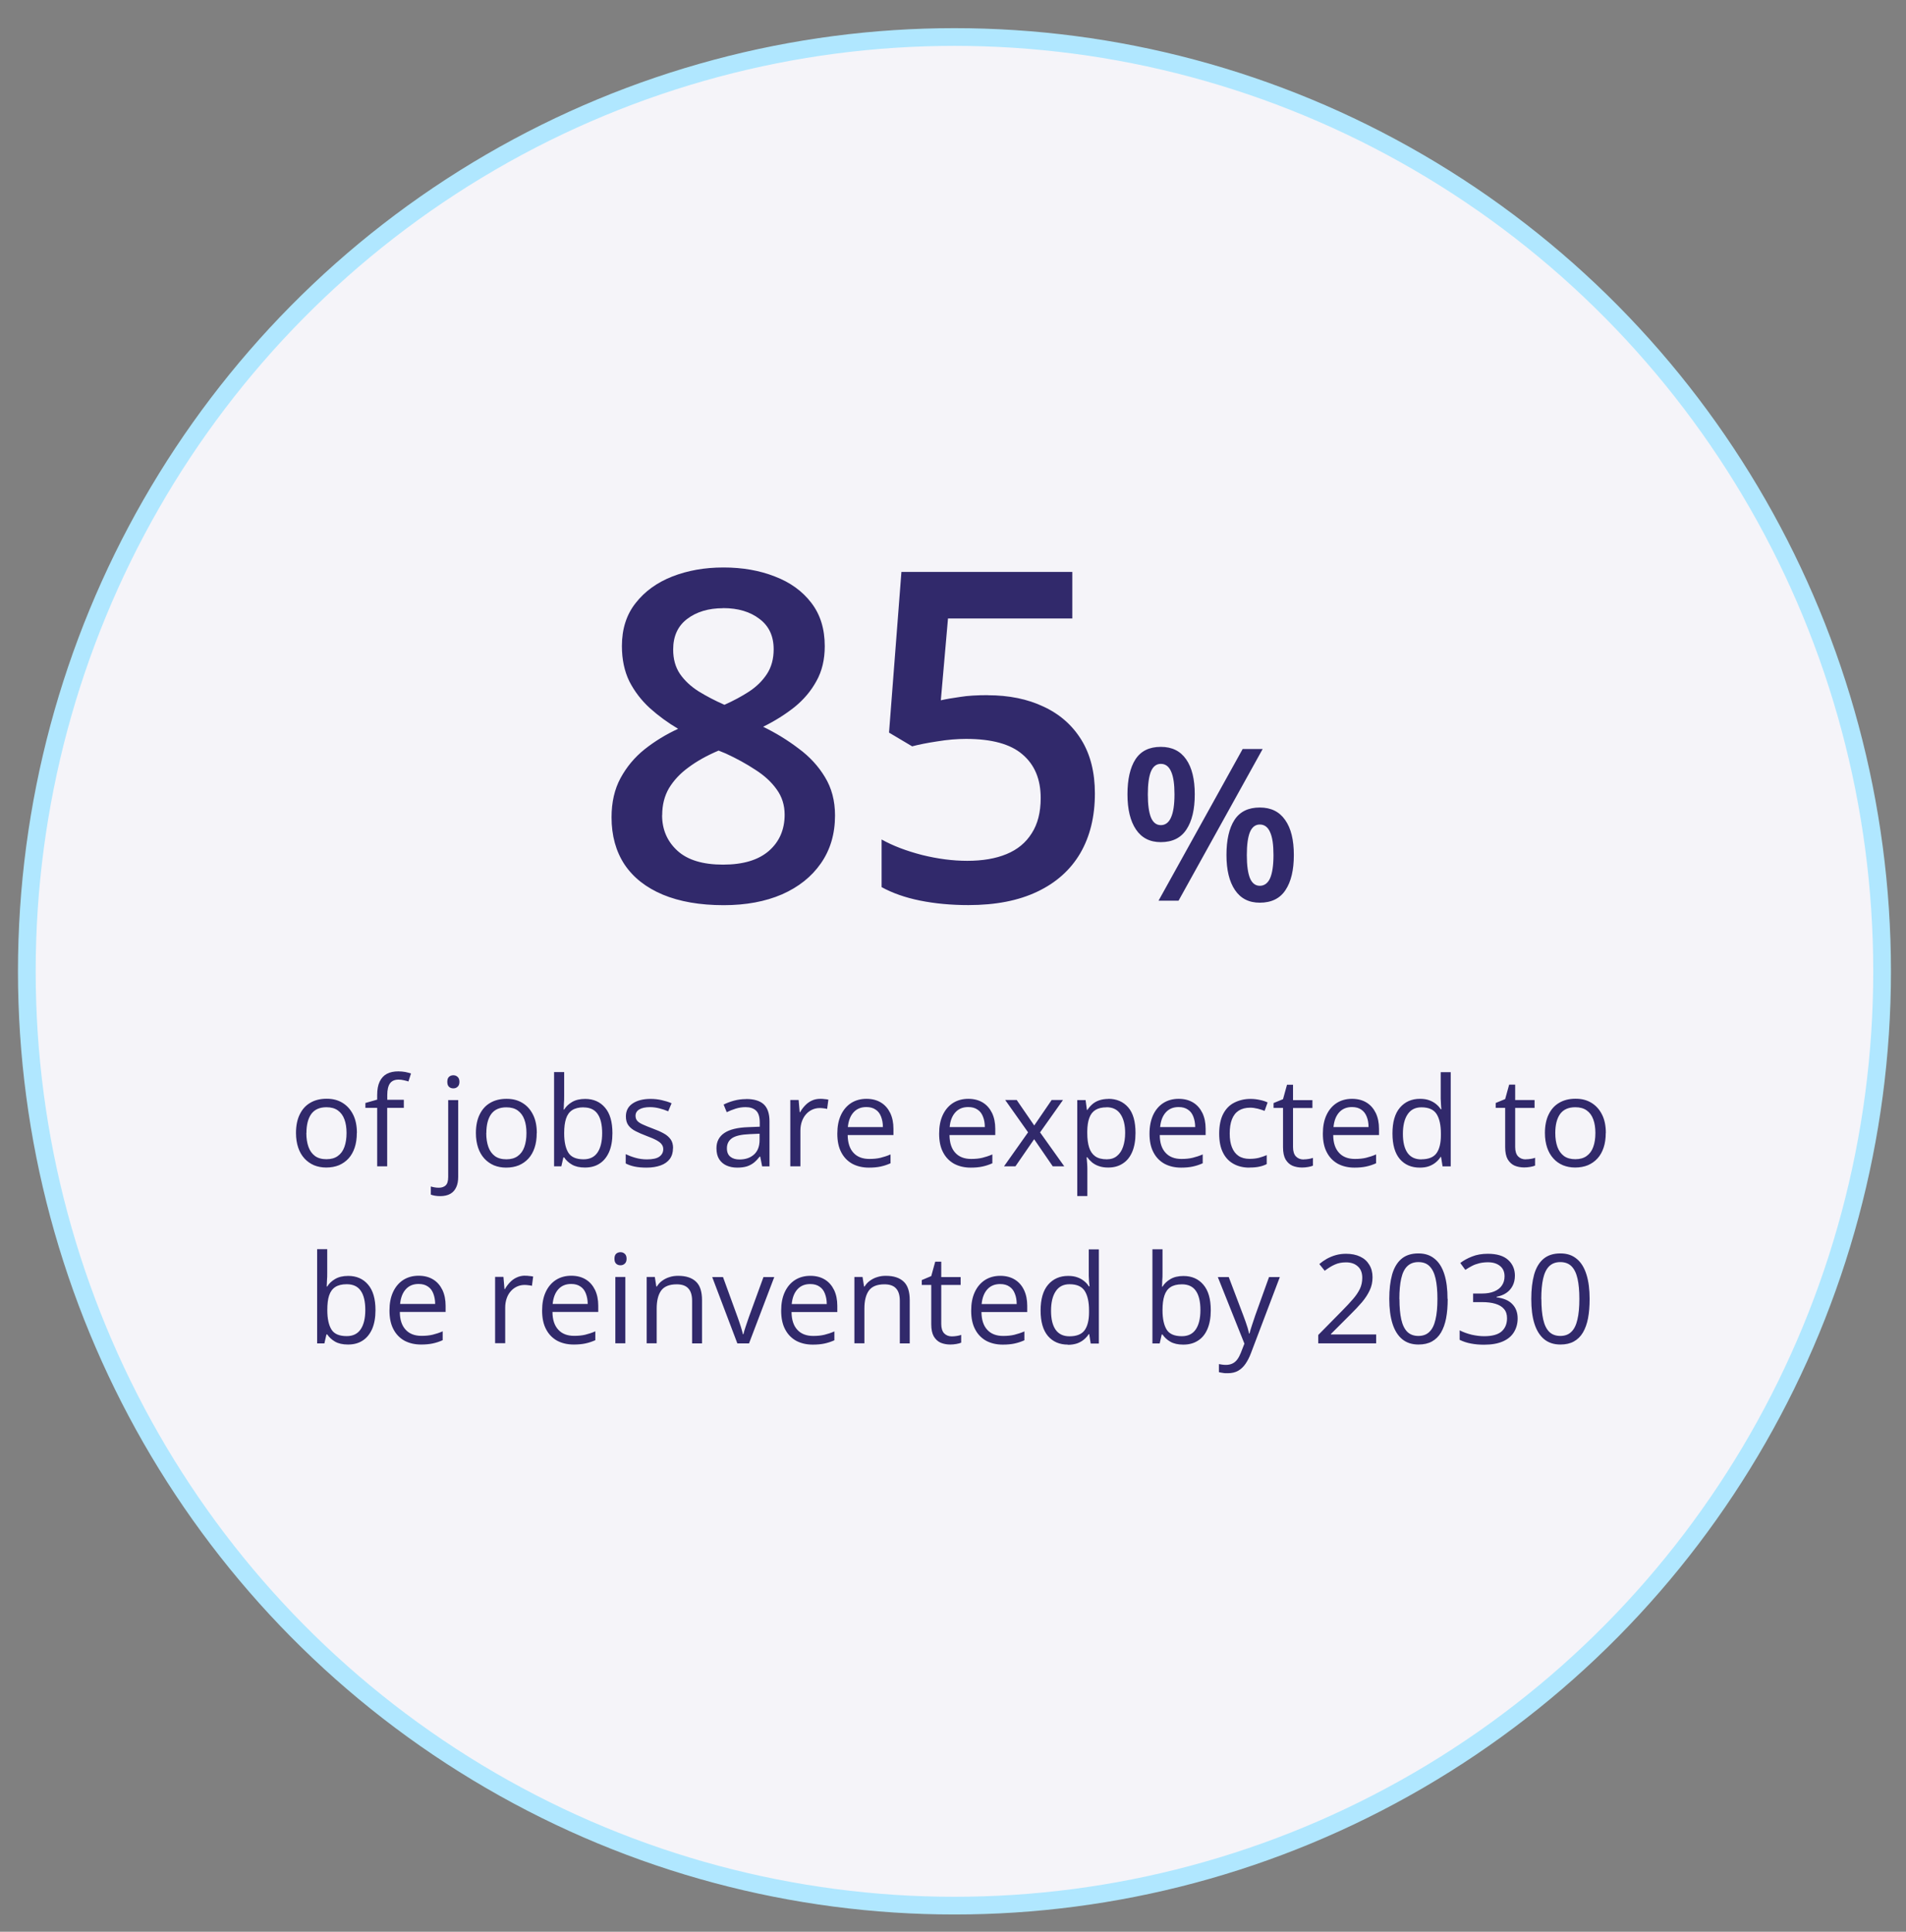
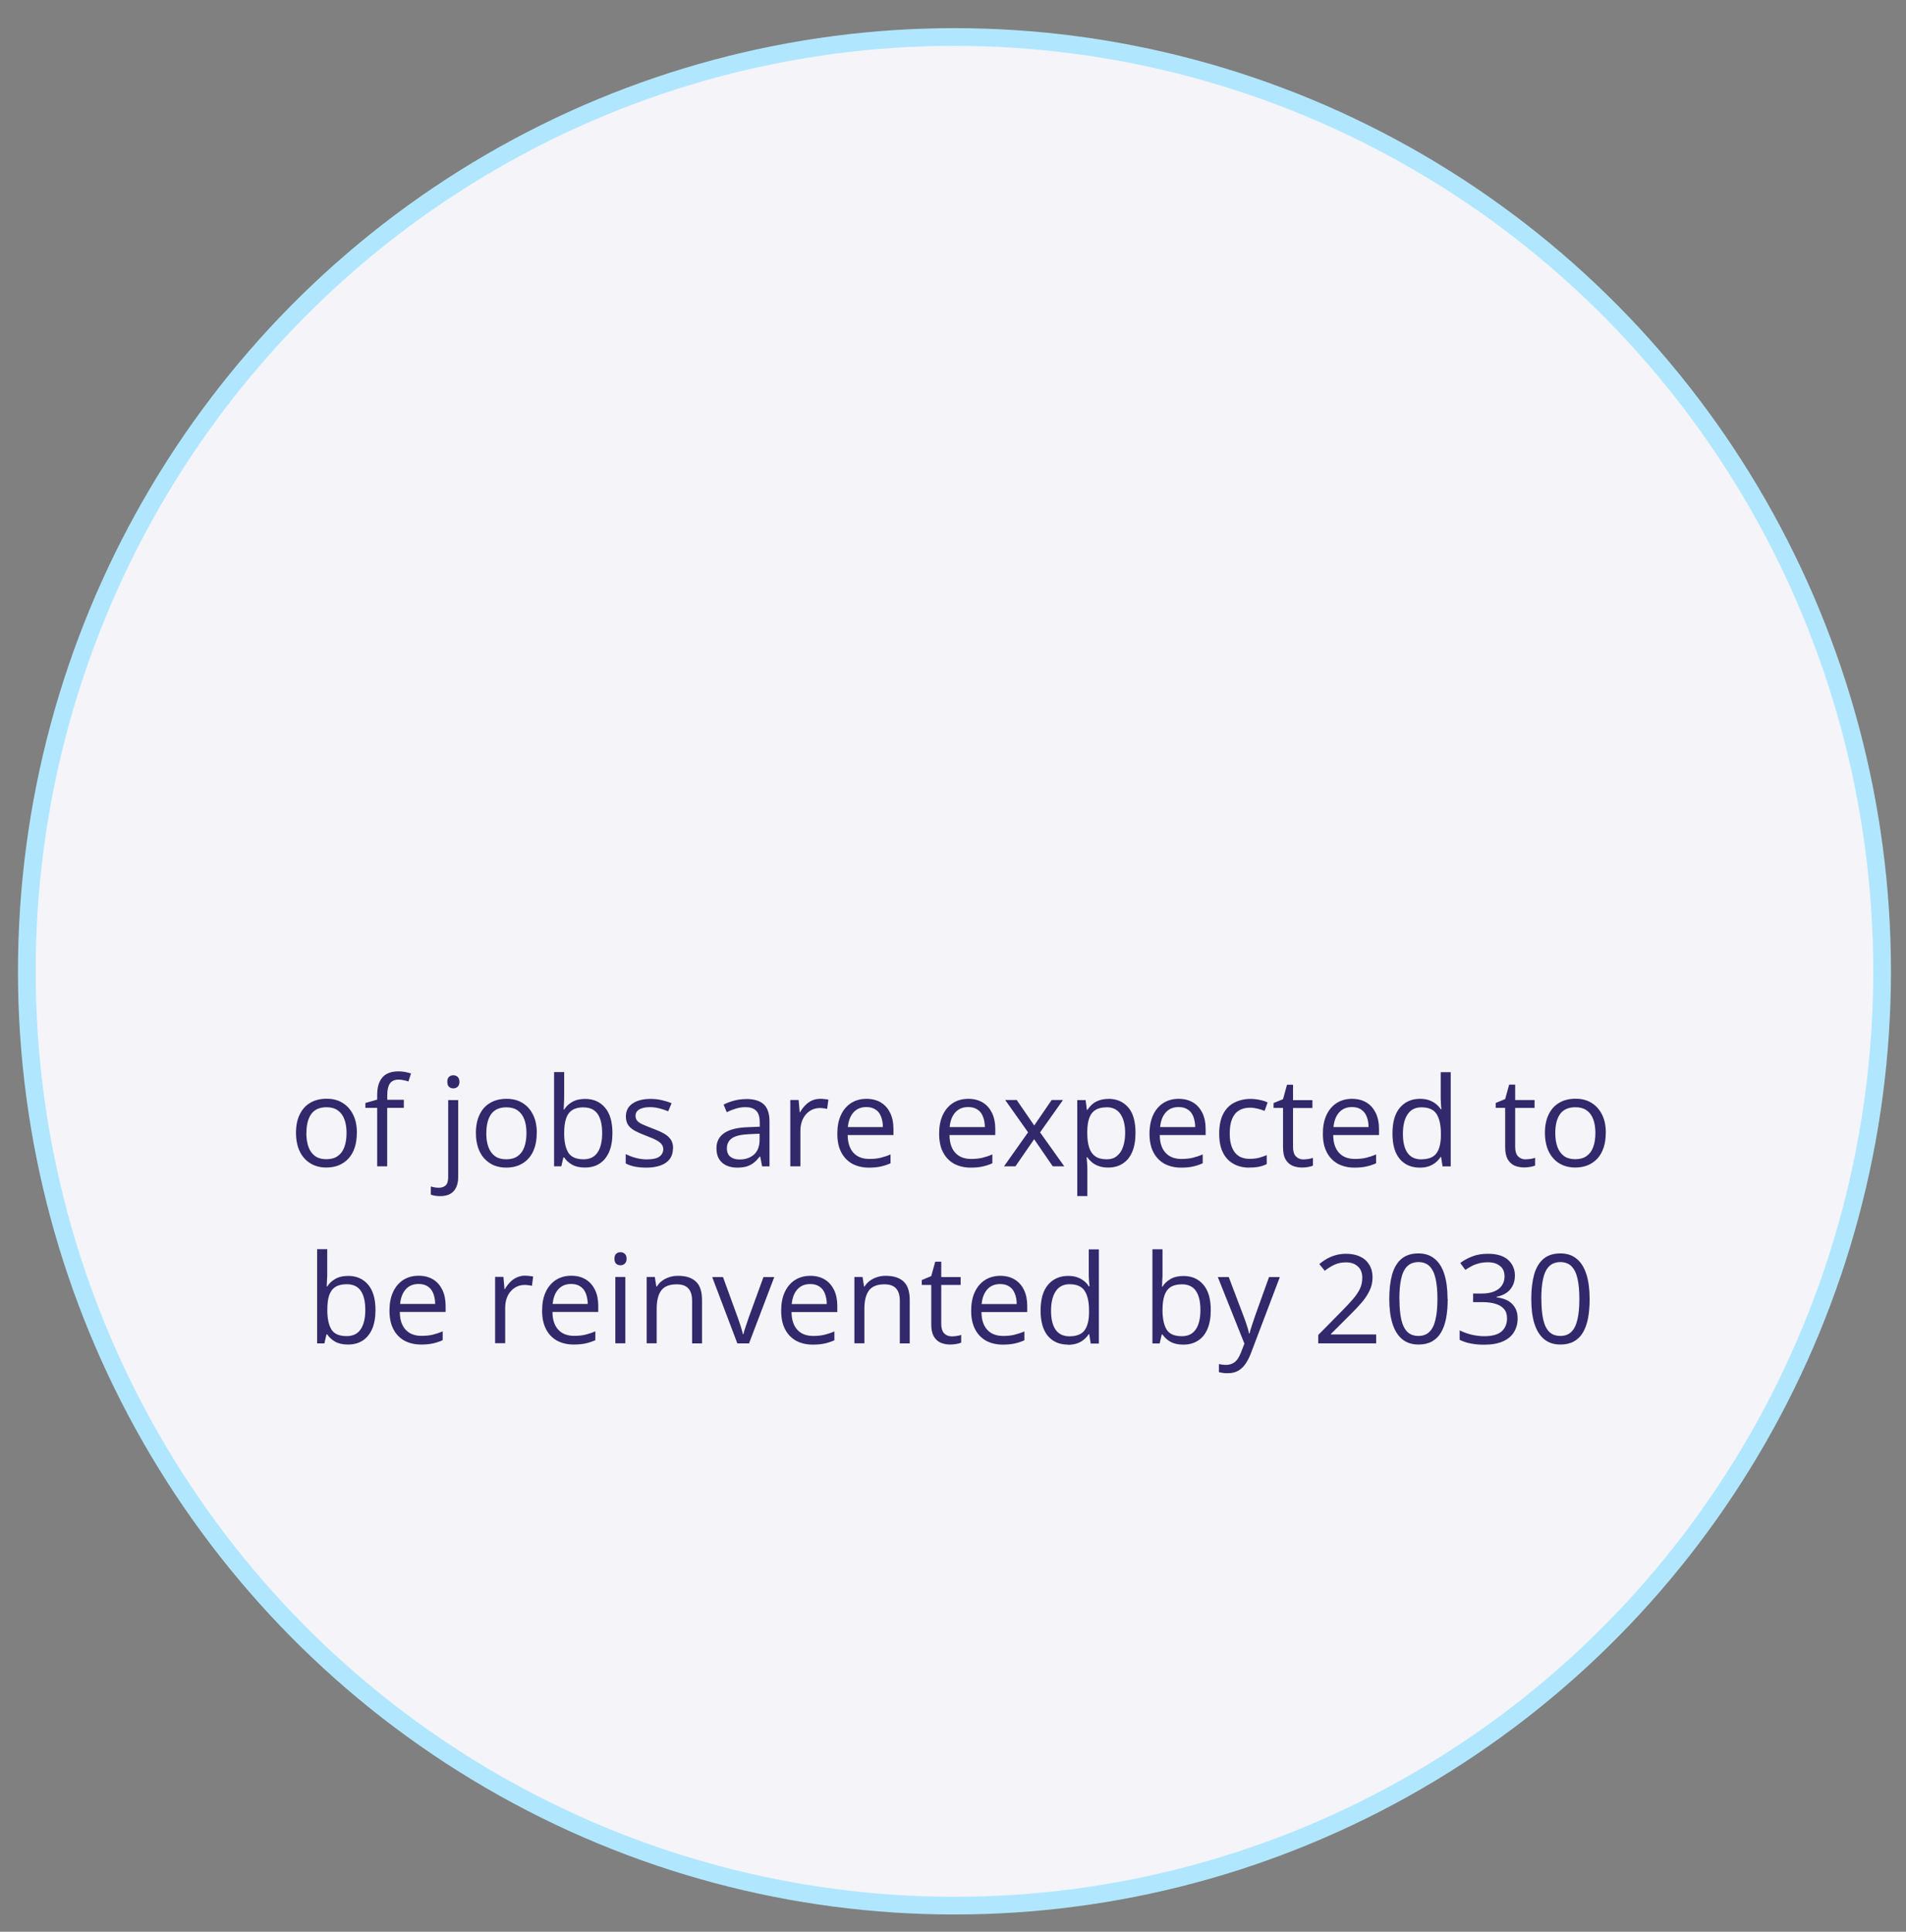
<svg xmlns="http://www.w3.org/2000/svg" id="Layer_1" data-name="Layer 1" viewBox="0 0 215.27 218.17">
  <rect x="0" y="0" width="215.27" height="218.17" fill="#808080" stroke="none" />
  <defs>
    <style>
      .cls-1 {
        fill: none;
      }

      .cls-1, .cls-2 {
        stroke-width: 0px;
      }

      .cls-3 {
        fill: #f5f4f9;
        stroke: #b0e7ff;
        stroke-miterlimit: 10;
        stroke-width: 2px;
      }

      .cls-2 {
        fill: #31296b;
      }
    </style>
  </defs>
  <ellipse class="cls-3" cx="107.8" cy="109.7" rx="104.77" ry="105.52" />
-   <path class="cls-1" d="m211.07,109.7c0,57.46-46.24,104.02-103.27,104.02S4.54,167.16,4.54,109.7,50.78,5.68,107.8,5.68s103.27,46.56,103.27,104.02Z" />
-   <path class="cls-2" d="m81.71,64.09c2.15,0,4.09.34,5.81,1.02,1.73.66,3.1,1.65,4.11,2.97,1.02,1.32,1.52,2.95,1.52,4.9,0,1.51-.31,2.82-.94,3.94-.61,1.12-1.44,2.1-2.49,2.95-1.05.83-2.23,1.57-3.53,2.21,1.46.71,2.79,1.53,4.01,2.46,1.24.91,2.23,1.99,2.97,3.22.76,1.24,1.14,2.68,1.14,4.34,0,2.08-.53,3.88-1.6,5.41-1.05,1.51-2.51,2.67-4.39,3.5-1.88.81-4.07,1.22-6.58,1.22-2.69,0-4.98-.4-6.88-1.19-1.9-.8-3.33-1.93-4.32-3.4-.98-1.49-1.47-3.27-1.47-5.33,0-1.71.34-3.19,1.02-4.44s1.58-2.34,2.72-3.25c1.15-.91,2.41-1.68,3.78-2.31-1.17-.69-2.23-1.47-3.2-2.34-.96-.88-1.73-1.89-2.31-3.02-.56-1.15-.84-2.48-.84-3.99,0-1.93.52-3.55,1.55-4.85,1.03-1.32,2.41-2.32,4.14-3,1.74-.68,3.66-1.02,5.76-1.02h.02Zm-6.93,27.98c0,1.62.58,2.96,1.73,4.01s2.87,1.57,5.15,1.57,3.99-.52,5.18-1.55c1.18-1.03,1.78-2.4,1.78-4.09,0-1.08-.3-2.04-.91-2.87-.59-.83-1.4-1.57-2.41-2.21-1-.66-2.11-1.27-3.33-1.83l-.81-.33c-1.32.56-2.45,1.19-3.4,1.9-.95.69-1.68,1.48-2.21,2.36-.51.88-.76,1.89-.76,3.02v.02Zm6.88-23.38c-1.64,0-3,.41-4.06,1.22-1.05.8-1.57,1.95-1.57,3.45,0,1.07.25,1.98.76,2.74.52.76,1.23,1.42,2.11,1.98.88.54,1.85,1.05,2.92,1.52,1.03-.46,1.96-.96,2.79-1.5.85-.56,1.51-1.22,2.01-1.98.51-.78.76-1.71.76-2.79,0-1.49-.53-2.63-1.6-3.43-1.05-.81-2.42-1.22-4.11-1.22h-.01Zm29.91,9.83c2.39,0,4.49.43,6.3,1.29,1.83.85,3.25,2.1,4.27,3.76,1.01,1.64,1.52,3.66,1.52,6.04,0,2.61-.55,4.86-1.65,6.75-1.1,1.88-2.72,3.33-4.85,4.34-2.13,1.02-4.73,1.52-7.79,1.52-1.95,0-3.77-.17-5.46-.51-1.68-.34-3.12-.85-4.34-1.52v-5.38c1.27.71,2.79,1.29,4.57,1.75,1.78.44,3.48.66,5.1.66,1.73,0,3.21-.25,4.44-.76,1.24-.51,2.18-1.29,2.84-2.34.68-1.05,1.02-2.38,1.02-3.99,0-2.13-.69-3.77-2.06-4.93-1.35-1.17-3.48-1.75-6.37-1.75-1.01,0-2.1.09-3.25.28-1.13.17-2.08.36-2.84.56l-2.61-1.55,1.4-18.15h19.3v5.26h-14.04l-.81,9.24c.61-.14,1.34-.26,2.18-.38.85-.14,1.9-.2,3.15-.2h-.02Zm19.54,5.83c1.26,0,2.21.47,2.86,1.41.65.93.97,2.25.97,3.95s-.31,3.02-.94,3.97c-.62.95-1.58,1.43-2.9,1.43-1.23,0-2.16-.48-2.8-1.43s-.96-2.28-.96-3.97.3-3.02.9-3.95c.61-.94,1.56-1.41,2.86-1.41h0Zm0,1.92c-.51,0-.88.29-1.12.86-.23.57-.35,1.43-.35,2.59s.12,2.02.35,2.6c.24.58.62.87,1.12.87s.9-.29,1.15-.87c.26-.58.39-1.45.39-2.6s-.12-2.01-.38-2.58c-.25-.58-.64-.87-1.16-.87h0Zm11.5-1.68l-9.5,17.13h-2.26l9.5-17.13h2.26Zm-.32,6.61c1.26,0,2.21.47,2.86,1.41.66.93.98,2.25.98,3.95s-.31,3.01-.94,3.96c-.62.95-1.59,1.43-2.91,1.43-1.23,0-2.16-.48-2.8-1.43s-.96-2.27-.96-3.96.3-3.02.9-3.95c.61-.94,1.56-1.41,2.86-1.41h.01Zm0,1.92c-.51,0-.88.29-1.12.86-.23.57-.35,1.43-.35,2.59s.12,2.02.35,2.6c.24.58.62.87,1.12.87s.91-.29,1.16-.86c.25-.58.38-1.45.38-2.61s-.12-2.01-.38-2.58c-.25-.58-.64-.87-1.16-.87Z" />
  <path class="cls-2" d="m40.3,127.96c0,.62-.08,1.17-.24,1.65s-.39.89-.69,1.22-.67.59-1.09.77c-.42.17-.9.26-1.44.26-.5,0-.96-.09-1.38-.26-.41-.18-.77-.43-1.08-.77-.3-.33-.54-.74-.7-1.22s-.25-1.03-.25-1.65c0-.82.14-1.52.42-2.09.28-.58.67-1.02,1.19-1.32.52-.31,1.14-.46,1.85-.46s1.28.15,1.79.46c.51.31.91.75,1.2,1.33.29.57.43,1.27.43,2.08h0Zm-5.7,0c0,.6.08,1.12.24,1.57s.41.78.74,1.03c.33.24.76.36,1.29.36s.95-.12,1.28-.36c.34-.24.59-.58.75-1.03s.24-.96.24-1.57-.08-1.11-.24-1.54c-.16-.44-.41-.77-.74-1.01-.33-.24-.76-.36-1.29-.36-.78,0-1.35.26-1.72.77-.36.51-.54,1.23-.54,2.14h0Zm11-2.84h-1.87v6.6h-1.13v-6.6h-1.33v-.55l1.33-.38v-.5c0-.63.09-1.14.28-1.53.19-.4.46-.69.81-.88.36-.19.79-.28,1.3-.28.29,0,.55.03.79.07.24.05.45.11.64.17l-.29.9c-.15-.05-.33-.1-.53-.14-.19-.05-.39-.07-.59-.07-.43,0-.75.14-.96.42-.2.28-.31.72-.31,1.31v.55h1.87v.91Zm4.12,9.97c-.23,0-.44-.02-.61-.05-.17-.03-.32-.07-.45-.12v-.92c.14.04.28.08.43.1.15.03.31.04.49.04.31,0,.56-.09.75-.26s.29-.49.29-.94v-8.7h1.13v8.67c0,.46-.07.85-.22,1.17-.15.33-.37.58-.67.75s-.68.26-1.15.26h0Zm.8-12.91c0-.25.06-.44.19-.56.13-.12.3-.18.49-.18s.35.06.48.18c.14.12.21.31.21.56s-.07.44-.21.56c-.13.12-.29.18-.48.18-.2,0-.36-.06-.49-.18s-.19-.31-.19-.56Zm10.1,5.79c0,.62-.08,1.17-.24,1.65s-.39.89-.69,1.22-.67.59-1.09.77c-.42.17-.9.26-1.44.26-.5,0-.96-.09-1.38-.26-.41-.18-.77-.43-1.08-.77-.3-.33-.54-.74-.7-1.22s-.25-1.03-.25-1.65c0-.82.14-1.52.42-2.09.28-.58.67-1.02,1.19-1.32.52-.31,1.14-.46,1.85-.46s1.28.15,1.79.46c.52.31.91.75,1.2,1.33.29.57.43,1.27.43,2.08h0Zm-5.7,0c0,.6.08,1.12.24,1.57s.41.78.74,1.03c.33.24.76.36,1.29.36s.95-.12,1.28-.36c.34-.24.59-.58.75-1.03s.24-.96.24-1.57-.08-1.11-.24-1.54c-.16-.44-.41-.77-.74-1.01-.33-.24-.76-.36-1.29-.36-.78,0-1.35.26-1.72.77-.36.51-.54,1.23-.54,2.14h0Zm8.8-6.88v2.66c0,.31,0,.6-.03.89,0,.29-.02.51-.03.67h.06c.21-.34.5-.62.89-.85.39-.23.88-.35,1.48-.35.94,0,1.69.33,2.24.98.56.65.84,1.61.84,2.89,0,.84-.13,1.55-.38,2.13-.26.58-.62,1.02-1.08,1.31-.46.3-1.01.44-1.65.44-.59,0-1.08-.11-1.46-.33s-.67-.49-.88-.81h-.09l-.23,1h-.82v-10.64h1.14Zm2.19,3.97c-.54,0-.97.11-1.29.32s-.55.53-.69.96c-.14.42-.21.96-.21,1.61v.06c0,.94.16,1.67.47,2.17s.89.75,1.72.75c.7,0,1.22-.25,1.57-.76s.53-1.24.53-2.19-.17-1.69-.52-2.18c-.34-.49-.87-.73-1.57-.73h-.01Zm10.1,4.62c0,.48-.12.88-.36,1.21-.24.32-.58.57-1.03.73-.44.16-.97.25-1.59.25-.52,0-.98-.04-1.36-.12s-.72-.2-1-.35v-1.05c.31.15.67.29,1.09.41.42.12.86.18,1.3.18.65,0,1.12-.1,1.41-.31.29-.21.44-.49.44-.85,0-.21-.06-.38-.18-.54-.11-.16-.31-.31-.58-.46-.27-.15-.65-.31-1.13-.49-.48-.18-.89-.36-1.24-.54s-.62-.4-.81-.66c-.19-.26-.28-.6-.28-1.01,0-.63.26-1.12.77-1.46.51-.34,1.19-.51,2.02-.51.45,0,.87.05,1.26.14.4.09.77.2,1.11.35l-.38.91c-.31-.13-.64-.24-.99-.33-.35-.09-.71-.14-1.07-.14-.52,0-.93.09-1.21.26-.28.17-.42.41-.42.71,0,.23.06.42.19.57.13.15.34.29.63.42s.67.29,1.13.46c.47.17.88.35,1.22.54.34.18.6.41.79.67s.28.6.28,1h-.01Zm8.26-5.56c.89,0,1.56.2,1.99.6s.65,1.04.65,1.92v5.09h-.83l-.22-1.11h-.05c-.21.27-.43.5-.66.69-.23.18-.49.32-.79.42-.3.09-.66.14-1.09.14-.46,0-.86-.08-1.22-.24-.35-.16-.63-.4-.83-.72-.2-.32-.3-.73-.3-1.23,0-.75.3-1.32.89-1.72.59-.4,1.49-.62,2.71-.66l1.29-.05v-.46c0-.65-.14-1.1-.42-1.36s-.67-.39-1.18-.39c-.39,0-.77.06-1.12.17-.36.11-.69.25-1.01.4l-.35-.86c.34-.17.72-.32,1.16-.44s.9-.18,1.38-.18h0Zm1.52,3.92l-1.14.05c-.93.04-1.59.19-1.98.46-.38.27-.57.65-.57,1.14,0,.43.13.74.39.95.26.21.6.31,1.03.31.67,0,1.21-.18,1.63-.55.42-.37.64-.92.64-1.66v-.69h0Zm6.86-3.94c.15,0,.31,0,.47.03.16.01.31.03.44.06l-.14,1.05c-.12-.03-.26-.06-.41-.07-.15-.02-.29-.03-.42-.03-.3,0-.59.06-.85.18s-.5.29-.7.52c-.2.22-.36.5-.47.81s-.17.67-.17,1.05v4.02h-1.14v-7.49h.94l.12,1.38h.05c.15-.28.34-.53.56-.76s.47-.42.76-.55c.29-.14.62-.2.97-.2h-.01Zm5.21,0c.64,0,1.18.14,1.64.42s.8.68,1.05,1.19c.24.51.36,1.1.36,1.78v.7h-5.17c.01.88.23,1.55.66,2.01.42.46,1.02.69,1.79.69.47,0,.89-.04,1.26-.13.36-.09.74-.21,1.13-.38v1c-.38.17-.75.29-1.13.37-.37.08-.81.12-1.31.12-.72,0-1.35-.15-1.89-.44-.53-.3-.95-.73-1.24-1.3-.3-.57-.44-1.27-.44-2.09s.13-1.5.4-2.09c.27-.59.66-1.05,1.15-1.37.5-.32,1.08-.48,1.75-.48h-.01Zm-.01.93c-.61,0-1.09.2-1.45.6s-.57.95-.64,1.66h3.96c0-.45-.08-.84-.21-1.18-.13-.34-.33-.61-.61-.79-.27-.19-.62-.29-1.05-.29Zm11.51-.93c.64,0,1.18.14,1.64.42s.8.68,1.05,1.19c.24.51.36,1.1.36,1.78v.7h-5.17c.01.88.23,1.55.66,2.01.42.46,1.02.69,1.79.69.47,0,.89-.04,1.26-.13.36-.09.74-.21,1.13-.38v1c-.38.17-.75.29-1.13.37-.37.08-.81.12-1.31.12-.72,0-1.35-.15-1.89-.44-.53-.3-.95-.73-1.24-1.3-.3-.57-.44-1.27-.44-2.09s.13-1.5.4-2.09c.27-.59.66-1.05,1.15-1.37.5-.32,1.08-.48,1.75-.48h-.01Zm-.01.93c-.61,0-1.09.2-1.45.6s-.58.95-.64,1.66h3.97c0-.45-.07-.84-.21-1.18-.13-.34-.33-.61-.61-.79-.27-.19-.62-.29-1.05-.29h-.01Zm6.77,2.86l-2.59-3.66h1.3l1.98,2.88,1.97-2.88h1.28l-2.59,3.66,2.73,3.83h-1.3l-2.1-3.06-2.11,3.06h-1.29l2.71-3.83h0Zm9.06-3.79c.93,0,1.68.32,2.24.96s.83,1.61.83,2.9c0,.85-.13,1.57-.38,2.15-.25.58-.61,1.02-1.08,1.31-.46.3-1,.44-1.63.44-.4,0-.74-.05-1.05-.16-.3-.1-.56-.25-.77-.42-.21-.18-.39-.37-.53-.58h-.08c.01.18.03.39.05.64.02.25.03.47.03.66v3.08h-1.14v-10.84h.94l.15,1.11h.06c.15-.23.32-.43.53-.62s.46-.34.77-.45.67-.17,1.08-.17h-.02Zm-.2.96c-.52,0-.94.1-1.26.3-.32.2-.55.5-.69.9-.15.4-.22.9-.23,1.5v.22c0,.63.07,1.17.21,1.61s.37.77.69,1,.76.34,1.3.34c.47,0,.85-.12,1.16-.38.31-.25.54-.6.69-1.05s.23-.97.23-1.55c0-.88-.17-1.59-.52-2.11-.34-.52-.87-.79-1.58-.79h0Zm8.14-.96c.64,0,1.18.14,1.64.42s.8.68,1.05,1.19c.24.51.36,1.1.36,1.78v.7h-5.18c0,.88.23,1.55.66,2.01.42.46,1.02.69,1.79.69.47,0,.89-.04,1.26-.13.37-.09.74-.21,1.14-.38v1c-.38.17-.75.29-1.13.37-.37.08-.81.12-1.31.12-.72,0-1.35-.15-1.89-.44-.53-.3-.95-.73-1.24-1.3-.3-.57-.44-1.27-.44-2.09s.14-1.5.4-2.09c.27-.59.66-1.05,1.15-1.37.5-.32,1.08-.48,1.75-.48h0Zm0,.93c-.61,0-1.09.2-1.45.6s-.57.95-.64,1.66h3.96c0-.45-.08-.84-.21-1.18-.13-.34-.33-.61-.61-.79-.27-.19-.62-.29-1.05-.29Zm7.99,6.84c-.68,0-1.27-.14-1.78-.42s-.92-.7-1.2-1.27c-.29-.57-.43-1.29-.43-2.15s.15-1.65.45-2.22c.3-.58.72-1.01,1.26-1.28s1.14-.42,1.82-.42c.37,0,.73.04,1.08.12.35.07.64.17.86.28l-.34.95c-.23-.09-.49-.17-.79-.25-.3-.07-.57-.11-.83-.11-.52,0-.95.11-1.3.33-.34.22-.6.55-.77.99-.17.43-.25.97-.25,1.6s.08,1.12.25,1.55c.17.43.42.76.75.98s.75.33,1.24.33c.4,0,.75-.04,1.07-.12.32-.09.61-.19.87-.3v1.01c-.25.13-.53.23-.84.29-.3.07-.67.1-1.09.1h-.03Zm6.13-.93c.19,0,.38-.02.57-.05.2-.03.35-.07.48-.12v.88c-.13.06-.32.11-.55.15s-.46.06-.68.06c-.4,0-.76-.07-1.08-.2-.32-.14-.58-.38-.78-.71-.19-.33-.29-.79-.29-1.38v-4.44h-1.07v-.55l1.07-.44.45-1.63h.68v1.74h2.19v.89h-2.19v4.41c0,.47.11.82.32,1.05.22.23.51.35.87.35h0Zm5.46-6.84c.64,0,1.18.14,1.64.42s.8.68,1.05,1.19c.24.51.36,1.1.36,1.78v.7h-5.17c0,.88.23,1.55.66,2.01.42.46,1.02.69,1.79.69.47,0,.89-.04,1.26-.13.36-.09.74-.21,1.13-.38v1c-.38.17-.75.29-1.13.37-.37.08-.81.12-1.31.12-.72,0-1.35-.15-1.89-.44-.53-.3-.95-.73-1.24-1.3-.3-.57-.44-1.27-.44-2.09s.13-1.5.4-2.09c.27-.59.66-1.05,1.15-1.37.5-.32,1.08-.48,1.75-.48h0Zm0,.93c-.61,0-1.09.2-1.45.6s-.57.95-.64,1.66h3.96c0-.45-.07-.84-.21-1.18-.13-.34-.34-.61-.61-.79-.27-.19-.62-.29-1.05-.29Zm7.66,6.84c-.95,0-1.7-.32-2.26-.97-.55-.65-.83-1.61-.83-2.89s.28-2.26.85-2.92c.57-.66,1.32-.99,2.26-.99.4,0,.74.05,1.04.16.3.11.55.25.76.42.21.17.4.37.54.59h.08c-.02-.14-.04-.33-.05-.58-.02-.25-.03-.45-.03-.6v-3h1.13v10.64h-.92l-.17-1.07h-.05c-.14.22-.32.43-.54.61-.21.18-.47.33-.77.44s-.65.16-1.05.16h.01Zm.18-.94c.8,0,1.37-.23,1.7-.68.33-.46.5-1.13.5-2.03v-.2c0-.95-.16-1.68-.48-2.19-.32-.51-.89-.77-1.72-.77-.7,0-1.22.27-1.57.81-.35.53-.52,1.26-.52,2.19s.17,1.63.51,2.13c.35.5.87.75,1.57.75h.01Zm11.79,0c.19,0,.38-.02.57-.05.2-.03.36-.07.48-.12v.88c-.13.06-.32.11-.55.15s-.46.06-.68.06c-.4,0-.76-.07-1.08-.2-.32-.14-.58-.38-.78-.71-.19-.33-.29-.79-.29-1.38v-4.44h-1.07v-.55l1.07-.44.45-1.63h.68v1.74h2.19v.89h-2.19v4.41c0,.47.11.82.32,1.05.22.23.51.35.87.35h0Zm9.03-2.97c0,.62-.08,1.17-.24,1.65s-.39.89-.69,1.22-.67.59-1.09.77c-.42.17-.9.26-1.44.26-.5,0-.96-.09-1.38-.26-.42-.18-.78-.43-1.08-.77-.3-.33-.54-.74-.7-1.22s-.25-1.03-.25-1.65c0-.82.14-1.52.42-2.09.28-.58.67-1.02,1.19-1.32.52-.31,1.14-.46,1.85-.46s1.28.15,1.79.46.91.75,1.2,1.33c.29.57.43,1.27.43,2.08h0Zm-5.7,0c0,.6.08,1.12.24,1.57.16.44.41.78.74,1.03.33.24.76.36,1.28.36s.95-.12,1.28-.36c.34-.24.59-.58.75-1.03.16-.44.24-.96.24-1.57s-.08-1.11-.24-1.54c-.16-.44-.4-.77-.74-1.01-.33-.24-.76-.36-1.29-.36-.78,0-1.35.26-1.72.77-.36.51-.54,1.23-.54,2.14h0Zm-138.7,13.12v2.66c0,.31,0,.6-.03.89,0,.29-.03.51-.03.67h.06c.2-.34.5-.62.89-.85.39-.23.88-.35,1.48-.35.94,0,1.69.33,2.24.98.56.65.84,1.61.84,2.89,0,.84-.13,1.55-.38,2.13-.26.58-.62,1.02-1.08,1.31-.46.3-1.01.44-1.65.44-.59,0-1.08-.11-1.46-.33-.38-.22-.67-.5-.88-.81h-.09l-.23,1.01h-.82v-10.64h1.14Zm2.19,3.96c-.54,0-.97.11-1.29.32s-.55.53-.69.96c-.14.42-.2.96-.2,1.61v.06c0,.94.16,1.67.47,2.17s.89.74,1.72.74c.7,0,1.22-.25,1.57-.76s.53-1.24.53-2.19-.17-1.69-.52-2.18c-.34-.49-.87-.73-1.57-.73h-.02Zm8.13-.96c.64,0,1.18.14,1.64.42s.8.68,1.05,1.19c.24.51.36,1.1.36,1.78v.7h-5.17c0,.88.23,1.55.66,2.01.42.46,1.02.69,1.79.69.47,0,.89-.04,1.26-.13.36-.09.74-.21,1.13-.38v1c-.38.17-.75.29-1.13.37-.37.08-.81.12-1.31.12-.72,0-1.35-.15-1.89-.44-.53-.3-.95-.73-1.24-1.3-.3-.57-.44-1.27-.44-2.09s.13-1.5.4-2.09.66-1.05,1.15-1.37c.5-.32,1.08-.48,1.75-.48h0Zm0,.93c-.61,0-1.09.2-1.45.6-.36.4-.57.95-.64,1.66h3.96c0-.45-.08-.84-.21-1.18-.13-.34-.33-.61-.61-.79-.27-.19-.62-.29-1.05-.29h0Zm12.03-.93c.15,0,.31,0,.47.03.16,0,.31.04.44.06l-.14,1.05c-.12-.03-.26-.06-.41-.07-.15-.02-.29-.03-.42-.03-.3,0-.59.06-.85.18s-.5.29-.7.52c-.2.22-.36.49-.47.81-.11.31-.17.67-.17,1.05v4.02h-1.14v-7.49h.94l.12,1.38h.05c.15-.28.34-.53.56-.76s.47-.42.76-.55c.29-.14.62-.21.97-.21h-.01Zm5.21,0c.64,0,1.18.14,1.64.42s.8.68,1.05,1.19c.24.51.36,1.1.36,1.78v.7h-5.17c0,.88.23,1.55.66,2.01.42.46,1.02.69,1.79.69.47,0,.89-.04,1.26-.13.36-.09.74-.21,1.13-.38v1c-.38.17-.75.29-1.13.37-.37.08-.81.12-1.31.12-.72,0-1.35-.15-1.89-.44-.53-.3-.95-.73-1.24-1.3-.3-.57-.44-1.27-.44-2.09s.13-1.5.4-2.09.66-1.05,1.15-1.37c.5-.32,1.08-.48,1.75-.48h-.01Zm-.01.93c-.61,0-1.09.2-1.45.6-.36.4-.57.95-.64,1.66h3.96c0-.45-.08-.84-.21-1.18s-.33-.61-.61-.79c-.27-.19-.62-.29-1.05-.29h0Zm6.12-.79v7.49h-1.13v-7.49h1.13Zm-.55-2.8c.19,0,.35.06.48.18.14.12.21.31.21.56s-.07.44-.21.56c-.13.12-.29.18-.48.18-.2,0-.36-.06-.49-.18s-.19-.31-.19-.56.06-.44.19-.56c.13-.12.3-.18.49-.18Zm6.51,2.67c.89,0,1.56.22,2.02.66.46.43.68,1.13.68,2.09v4.88h-1.12v-4.81c0-.62-.14-1.09-.43-1.4-.28-.31-.72-.46-1.31-.46-.83,0-1.41.24-1.75.7-.34.47-.51,1.15-.51,2.04v3.92h-1.13v-7.49h.92l.17,1.08h.06c.16-.26.36-.49.61-.66.25-.18.52-.32.83-.41.31-.1.63-.14.96-.14h0Zm6.69,7.63l-2.84-7.49h1.22l1.65,4.53c.11.31.23.65.35,1.03.12.37.2.68.25.9h.05c.05-.23.15-.53.27-.9.13-.38.24-.72.35-1.03l1.65-4.53h1.22l-2.85,7.49h-1.32Zm8.24-7.63c.64,0,1.18.14,1.64.42s.8.68,1.05,1.19c.24.51.36,1.1.36,1.78v.7h-5.17c.01.88.23,1.55.66,2.01.42.46,1.02.69,1.79.69.47,0,.89-.04,1.26-.13.36-.09.74-.21,1.13-.38v1c-.38.17-.75.29-1.13.37-.37.08-.81.12-1.31.12-.72,0-1.35-.15-1.89-.44-.53-.3-.95-.73-1.24-1.3-.3-.57-.44-1.27-.44-2.09s.13-1.5.4-2.09c.27-.59.66-1.05,1.15-1.37.5-.32,1.08-.48,1.75-.48h-.01Zm-.01.93c-.61,0-1.09.2-1.45.6-.36.4-.57.95-.64,1.66h3.96c0-.45-.08-.84-.21-1.18s-.33-.61-.61-.79c-.27-.19-.62-.29-1.05-.29h0Zm8.54-.93c.89,0,1.56.22,2.02.66.46.43.68,1.13.68,2.09v4.88h-1.12v-4.81c0-.62-.14-1.09-.43-1.4-.28-.31-.72-.46-1.31-.46-.83,0-1.41.24-1.75.7-.34.47-.51,1.15-.51,2.04v3.92h-1.13v-7.49h.92l.17,1.08h.06c.16-.26.36-.49.61-.66.25-.18.52-.32.83-.41.31-.1.63-.14.96-.14h0Zm7.46,6.84c.19,0,.38-.02.57-.05s.36-.07.48-.12v.88c-.13.06-.32.11-.55.15s-.46.06-.68.06c-.4,0-.76-.07-1.08-.2-.32-.14-.58-.38-.78-.71-.19-.33-.29-.79-.29-1.38v-4.44h-1.07v-.55l1.07-.45.45-1.63h.68v1.74h2.19v.89h-2.19v4.41c0,.47.11.82.32,1.05.22.23.51.35.87.35h.01Zm5.46-6.84c.64,0,1.18.14,1.64.42s.81.68,1.05,1.19c.24.51.36,1.1.36,1.78v.7h-5.17c.01.88.23,1.55.66,2.01.42.46,1.02.69,1.79.69.47,0,.89-.04,1.26-.13.36-.09.74-.21,1.14-.38v1c-.38.17-.75.29-1.13.37-.37.08-.81.12-1.31.12-.72,0-1.35-.15-1.89-.44-.53-.3-.95-.73-1.24-1.3-.3-.57-.44-1.27-.44-2.09s.13-1.5.4-2.09c.27-.59.66-1.05,1.15-1.37.5-.32,1.08-.48,1.75-.48h-.02Zm-.01.93c-.61,0-1.09.2-1.45.6-.36.4-.57.95-.64,1.66h3.96c0-.45-.07-.84-.21-1.18-.13-.34-.33-.61-.61-.79-.27-.19-.62-.29-1.05-.29h0Zm7.66,6.84c-.95,0-1.7-.32-2.26-.97-.55-.65-.83-1.61-.83-2.88s.28-2.26.85-2.92,1.32-.99,2.26-.99c.4,0,.74.05,1.04.16.3.1.55.25.76.42.22.17.4.37.54.6h.08c-.02-.14-.04-.33-.06-.58s-.03-.45-.03-.6v-3h1.14v10.64h-.92l-.17-1.07h-.05c-.14.22-.32.43-.54.61-.21.18-.47.33-.77.44-.3.1-.65.16-1.05.16v-.02Zm.18-.94c.8,0,1.37-.23,1.7-.68.33-.46.5-1.13.5-2.03v-.21c0-.95-.16-1.68-.48-2.19-.32-.51-.89-.77-1.72-.77-.7,0-1.22.27-1.57.81-.35.53-.52,1.26-.52,2.19s.17,1.63.51,2.13c.35.5.87.75,1.57.75h.01Zm10.5-9.83v2.66c0,.31,0,.6-.03.89,0,.29-.02.51-.03.67h.06c.21-.34.5-.62.89-.85.39-.23.88-.35,1.48-.35.94,0,1.69.33,2.24.98.56.65.84,1.61.84,2.89,0,.84-.13,1.55-.38,2.13s-.61,1.02-1.08,1.31c-.47.3-1.01.44-1.65.44-.59,0-1.08-.11-1.46-.33s-.67-.5-.88-.81h-.09l-.23,1.01h-.82v-10.64h1.14Zm2.19,3.96c-.54,0-.97.11-1.29.32-.32.21-.55.53-.69.96-.14.42-.21.96-.21,1.61v.06c0,.94.16,1.67.47,2.17s.89.74,1.71.74c.7,0,1.22-.25,1.57-.76s.53-1.24.53-2.19-.17-1.69-.52-2.18c-.34-.49-.87-.73-1.57-.73h0Zm4.07-.82h1.22l1.65,4.35c.1.26.18.5.27.74.08.23.15.46.22.67.06.21.11.42.15.62h.05c.06-.23.15-.53.27-.9.12-.37.25-.75.38-1.14l1.56-4.34h1.22l-3.26,8.59c-.17.46-.38.86-.61,1.2s-.51.6-.83.79c-.33.19-.73.28-1.19.28-.21,0-.4,0-.57-.04-.16-.02-.31-.05-.42-.08v-.91c.1.02.22.04.36.06.15.02.3.03.45.03.28,0,.53-.06.73-.16.21-.1.39-.26.54-.46.15-.21.28-.45.39-.73l.41-1.05-3-7.51h.01Zm17.88,7.49h-6.55v-.95l2.67-2.71c.5-.5.91-.95,1.25-1.34s.6-.78.78-1.15c.18-.38.27-.8.27-1.26,0-.56-.17-1-.51-1.29-.33-.3-.77-.45-1.32-.45-.48,0-.9.08-1.27.25-.37.16-.75.4-1.14.7l-.61-.76c.26-.22.55-.42.86-.6.32-.17.65-.31,1.01-.41s.74-.15,1.15-.15c.62,0,1.15.11,1.59.32.45.21.79.52,1.03.92.25.4.37.87.37,1.41s-.1,1.02-.32,1.48c-.21.45-.5.9-.88,1.35-.38.44-.82.91-1.33,1.41l-2.17,2.17v.05h5.11v1.04-.03Zm8.07-5.01c0,.81-.06,1.54-.18,2.17s-.32,1.18-.58,1.62-.61.78-1.03,1.01-.92.34-1.51.34c-.74,0-1.36-.2-1.85-.61-.48-.4-.85-.99-1.09-1.76-.24-.77-.36-1.7-.36-2.78s.11-1.98.32-2.75c.22-.77.57-1.36,1.05-1.77s1.12-.62,1.91-.62,1.37.21,1.86.62c.49.4.85.99,1.09,1.76.24.76.35,1.69.35,2.76h.02Zm-5.45,0c0,.93.07,1.71.21,2.32.14.62.37,1.08.68,1.39.32.31.74.46,1.25.46s.93-.15,1.24-.46c.32-.3.55-.77.69-1.39.15-.62.22-1.4.22-2.33s-.07-1.68-.21-2.3c-.14-.62-.37-1.08-.68-1.39-.31-.32-.73-.47-1.26-.47s-.94.16-1.26.47c-.32.31-.54.77-.68,1.39s-.21,1.38-.21,2.3h0Zm13.04-2.65c0,.45-.09.83-.26,1.16s-.41.6-.72.81c-.31.21-.68.35-1.09.43v.06c.79.1,1.39.35,1.78.77.4.41.6.95.6,1.61,0,.58-.14,1.09-.41,1.54s-.68.8-1.24,1.05c-.56.25-1.27.38-2.14.38-.53,0-1.02-.04-1.47-.13-.45-.08-.88-.22-1.29-.42v-1.07c.42.21.87.37,1.35.49.49.11.96.17,1.41.17.91,0,1.57-.18,1.98-.54.41-.37.61-.86.61-1.49,0-.43-.11-.78-.34-1.04-.22-.27-.55-.46-.97-.59-.42-.13-.93-.19-1.52-.19h-1v-.97h1.01c.54,0,1-.08,1.38-.24s.67-.38.86-.67c.2-.29.3-.63.3-1.03,0-.51-.17-.9-.51-1.17-.34-.28-.79-.42-1.37-.42-.35,0-.68.04-.97.11-.29.07-.57.17-.82.3s-.51.28-.76.45l-.57-.78c.37-.28.81-.53,1.33-.73.52-.21,1.12-.31,1.78-.31,1.02,0,1.79.23,2.3.7.51.46.76,1.06.76,1.78v-.02Zm8.44,2.65c0,.81-.06,1.54-.18,2.17s-.32,1.18-.58,1.62-.61.78-1.03,1.01-.92.34-1.51.34c-.74,0-1.36-.2-1.85-.61-.48-.4-.85-.99-1.09-1.76-.24-.77-.35-1.7-.35-2.78s.11-1.98.32-2.75c.22-.77.57-1.36,1.05-1.77s1.12-.62,1.91-.62,1.37.21,1.86.62c.49.4.85.99,1.09,1.76.24.76.36,1.69.36,2.76h0Zm-5.45,0c0,.93.07,1.71.21,2.32.14.62.37,1.08.68,1.39.32.31.74.46,1.25.46s.93-.15,1.24-.46c.32-.3.55-.77.69-1.39.15-.62.22-1.4.22-2.33s-.07-1.68-.21-2.3c-.14-.62-.37-1.08-.68-1.39s-.73-.47-1.26-.47-.94.16-1.26.47c-.31.31-.54.77-.68,1.39s-.21,1.38-.21,2.3h0Z" />
</svg>